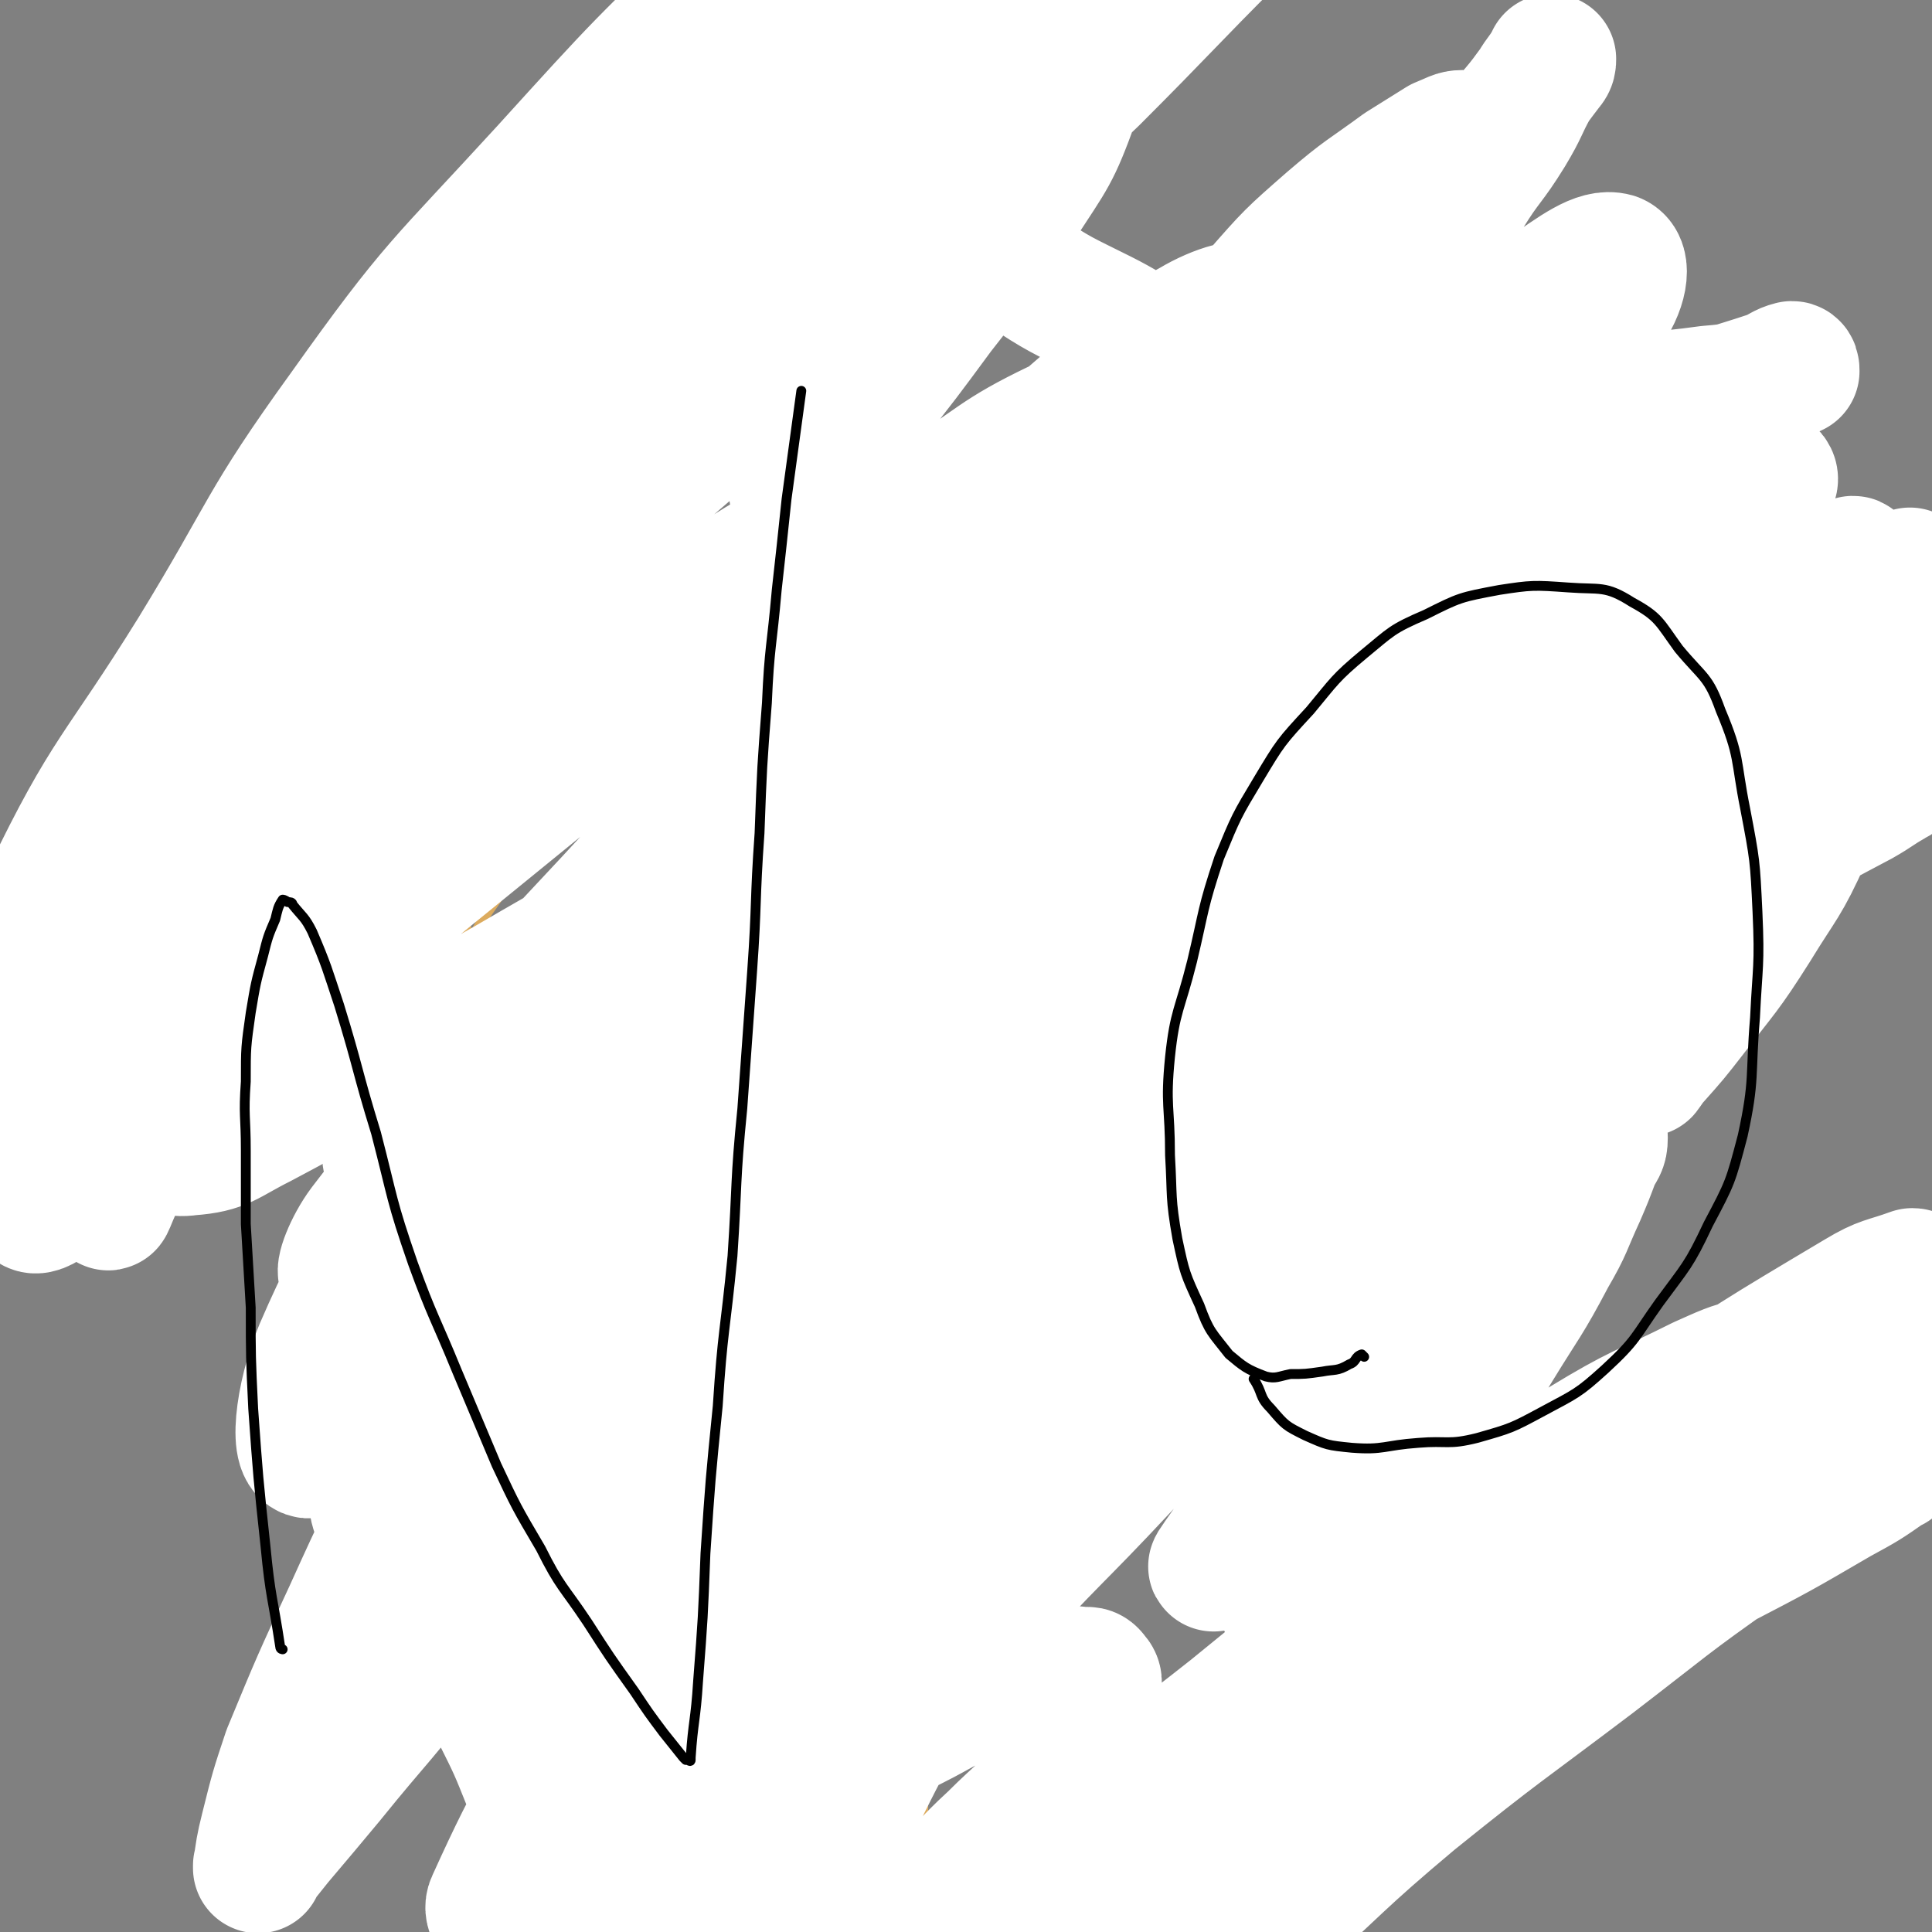
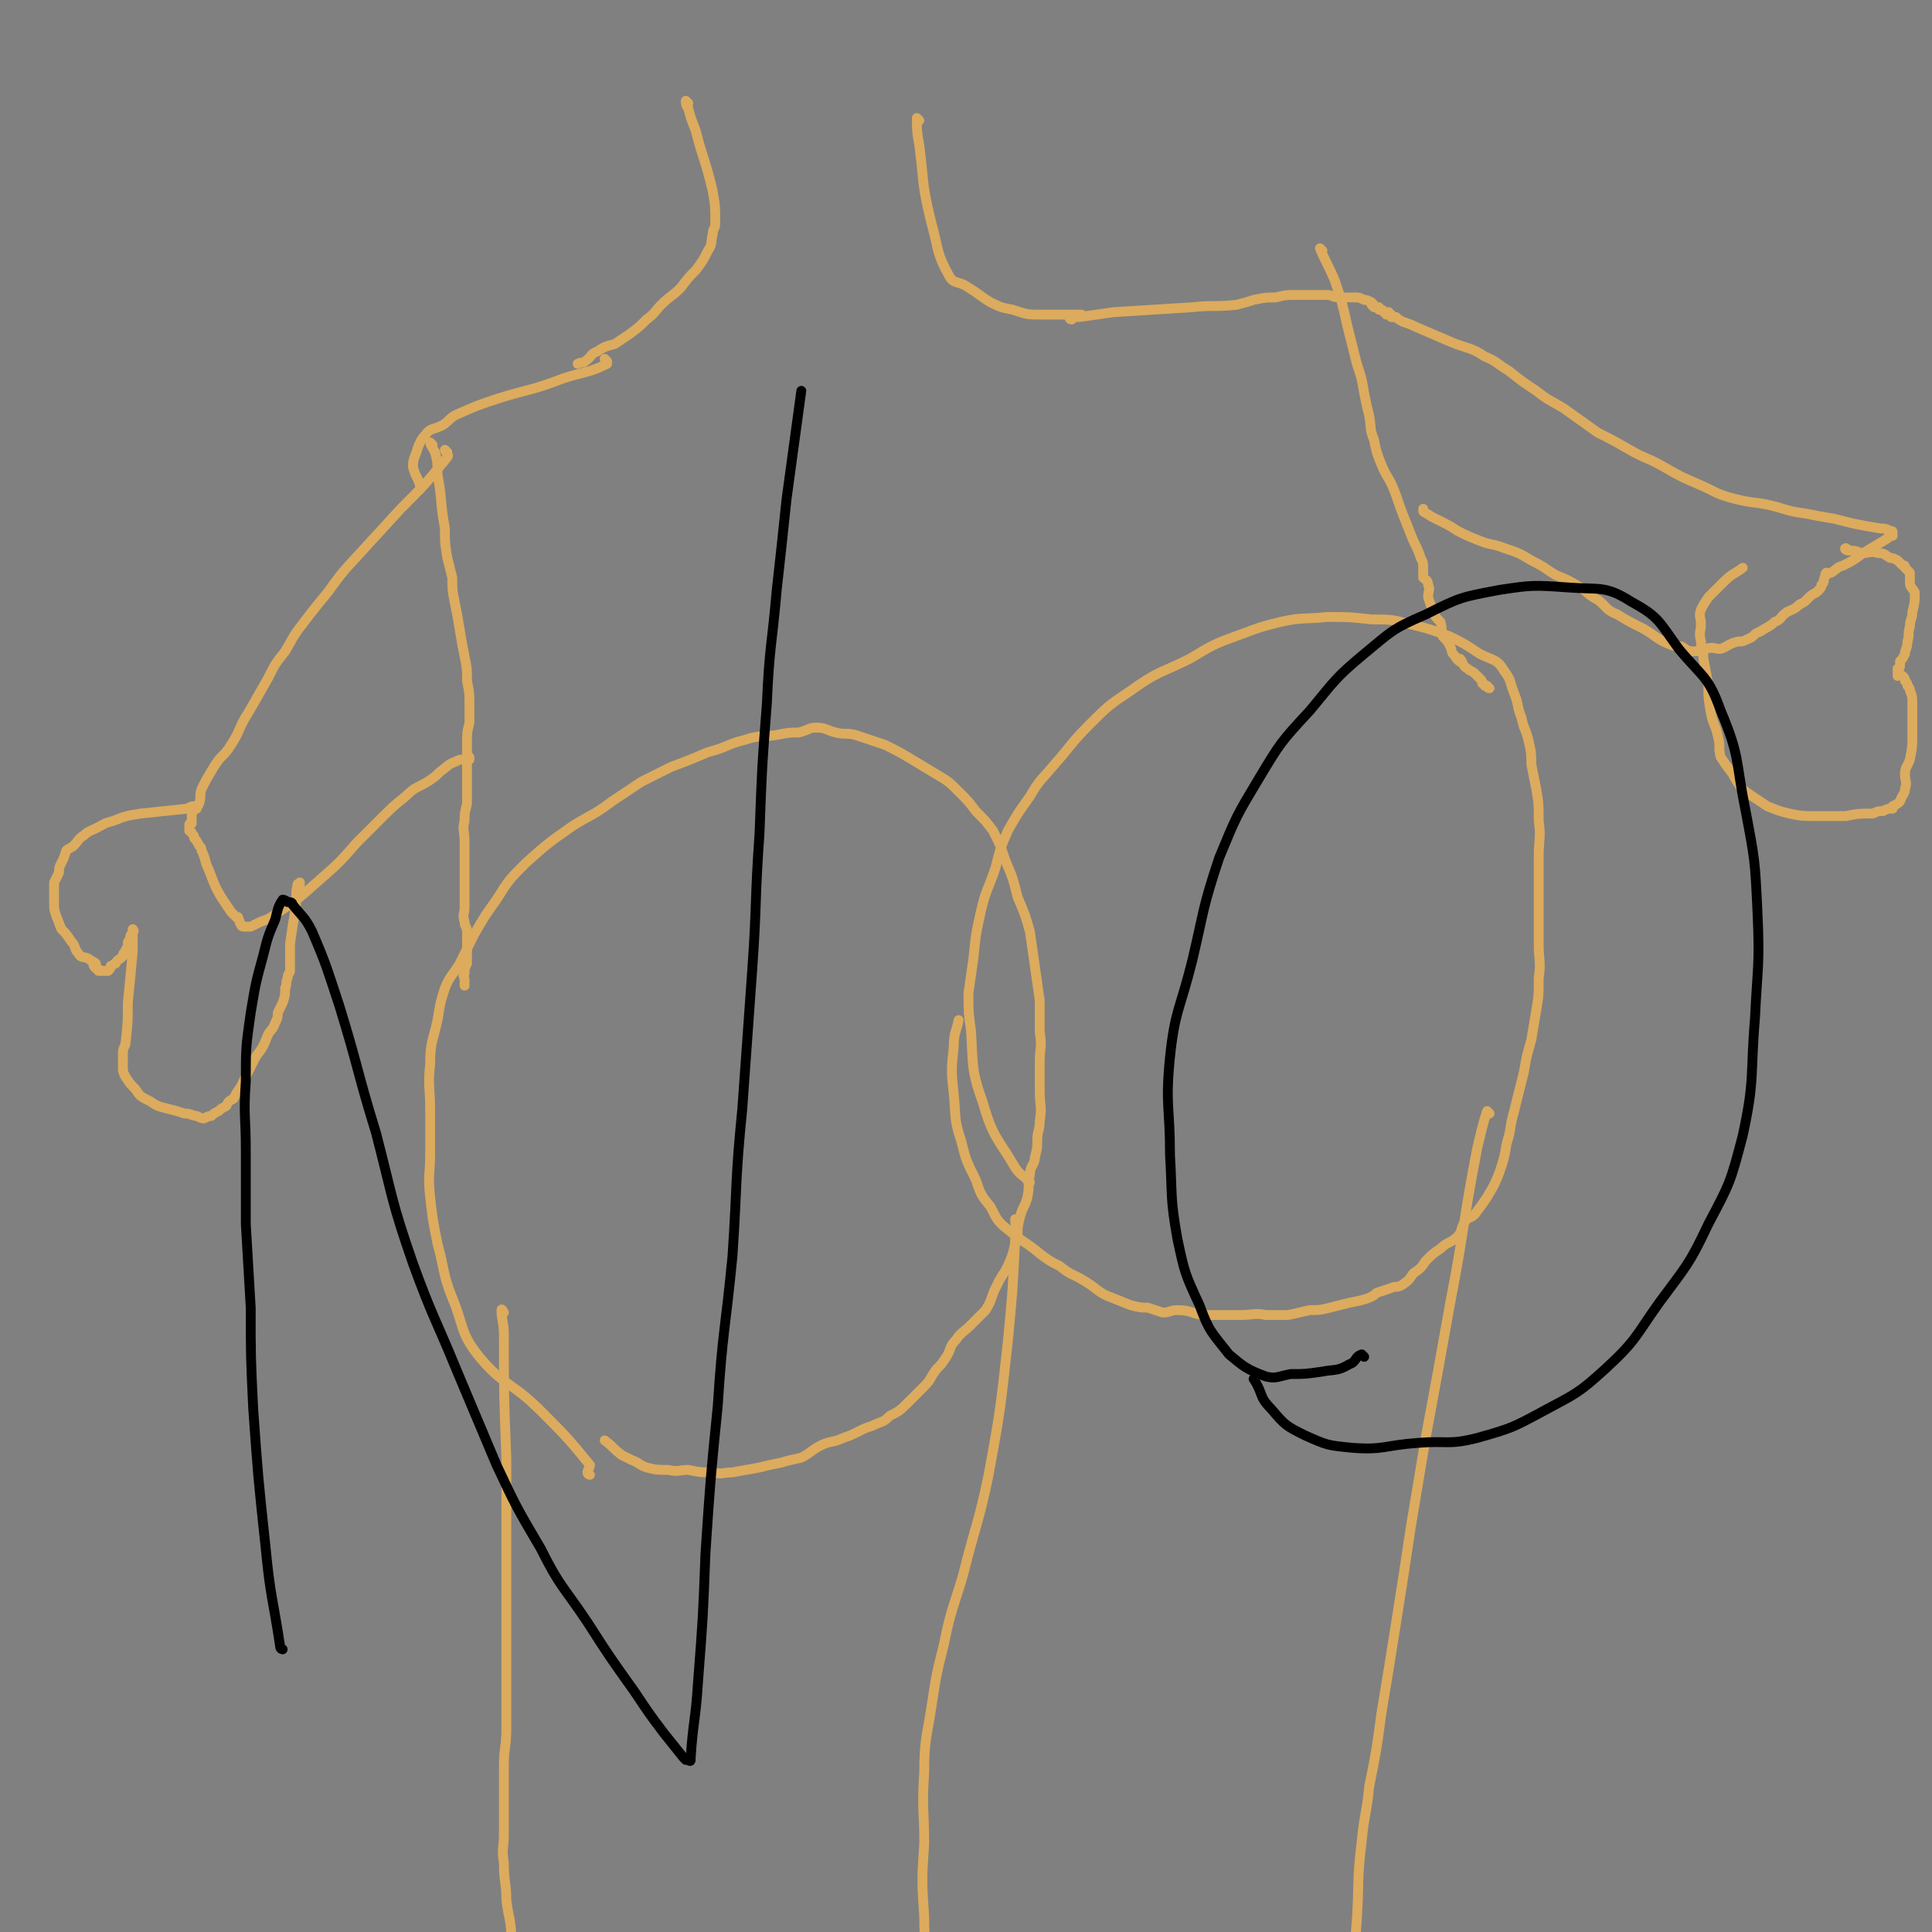
<svg xmlns="http://www.w3.org/2000/svg" viewBox="0 0 786 786" version="1.1">
  <rect x="0" y="0" width="786" height="786" fill="#808080" stroke="none" />
  <g fill="none" stroke="#DCAB5E" stroke-width="4" stroke-linecap="round" stroke-linejoin="round">
    <path d="M240,600c0,0 -1,0 -1,-1 0,-1 1,-2 1,-3 -9,-11 -10,-12 -20,-22 -12,-12 -15,-10 -25,-22 -8,-10 -6,-12 -11,-24 -4,-10 -3,-11 -6,-22 -2,-10 -2,-10 -3,-19 -1,-9 0,-9 0,-18 0,-9 0,-9 0,-17 0,-10 -1,-10 0,-19 0,-9 1,-9 3,-18 1,-6 1,-7 3,-13 2,-5 3,-5 6,-10 3,-6 3,-6 6,-12 4,-7 4,-7 9,-14 5,-8 5,-8 12,-15 9,-8 9,-8 19,-15 8,-5 8,-4 16,-10 6,-4 6,-4 12,-8 6,-3 6,-3 12,-6 8,-3 8,-3 15,-6 8,-2 7,-3 15,-5 6,-2 6,-1 13,-2 5,-1 5,-1 9,-1 4,-1 4,-2 7,-2 4,0 4,1 8,2 4,1 4,0 8,1 6,2 6,2 12,4 6,3 6,3 11,6 5,3 5,3 10,6 5,3 5,3 9,7 4,4 4,4 7,8 4,4 4,4 7,8 3,6 3,6 5,12 3,7 3,7 5,15 3,7 3,7 5,14 1,7 1,7 2,14 1,7 1,7 2,14 0,7 0,7 0,13 1,6 0,6 0,12 0,6 0,6 0,12 0,6 1,6 0,12 0,4 -1,4 -1,8 0,3 0,3 -1,7 0,3 -2,3 -2,7 -1,4 0,4 -1,9 -1,4 -2,4 -3,8 -1,4 -1,4 -1,8 -1,3 -1,3 -2,7 -1,3 -1,3 -3,7 -2,3 -2,3 -4,7 -2,4 -1,4 -4,9 -3,3 -3,3 -6,6 -3,3 -4,3 -6,6 -3,3 -2,4 -4,7 -2,3 -2,3 -4,5 -3,4 -2,4 -5,7 -3,3 -3,3 -6,6 -4,4 -4,4 -8,6 -3,3 -3,2 -7,4 -3,1 -3,1 -5,2 -4,2 -4,2 -7,3 -4,2 -5,1 -9,3 -4,2 -4,3 -8,5 -4,1 -5,1 -8,2 -5,1 -5,1 -9,2 -5,1 -6,1 -11,2 -4,0 -4,1 -8,0 -5,0 -5,0 -10,-1 -4,0 -4,1 -8,0 -5,0 -5,0 -9,-1 -3,-1 -3,-2 -6,-3 -2,-1 -2,-1 -4,-2 -4,-3 -3,-3 -7,-6 " />
    <path d="M419,481c0,0 -1,0 -1,-1 -2,-2 -3,-2 -5,-5 -7,-12 -9,-12 -13,-26 -5,-14 -4,-15 -5,-30 -1,-7 -1,-7 -1,-15 1,-7 1,-7 2,-14 1,-10 1,-10 3,-19 2,-9 3,-9 6,-18 2,-8 2,-8 5,-15 4,-7 4,-7 9,-14 4,-7 5,-7 10,-13 7,-8 7,-9 14,-16 8,-8 8,-8 17,-14 11,-8 12,-7 24,-13 10,-6 10,-6 21,-10 8,-3 8,-3 16,-5 9,-2 9,-1 19,-2 9,0 9,0 18,1 8,0 8,0 16,2 8,2 8,2 16,5 6,3 6,3 12,7 6,3 7,2 10,7 3,4 2,4 4,9 2,5 1,5 3,10 1,5 2,5 3,10 1,4 1,5 1,9 1,5 1,5 2,10 1,6 1,6 1,13 1,7 0,7 0,15 0,9 0,9 0,17 0,9 0,9 0,18 0,7 1,7 0,14 0,7 0,7 -1,13 -1,6 -1,6 -2,12 -2,7 -2,7 -3,13 -2,8 -2,8 -4,16 -2,7 -1,7 -3,13 -1,6 -1,6 -3,12 -2,5 -2,5 -5,10 -2,3 -2,3 -5,7 -2,2 -3,1 -4,3 -2,3 -1,4 -3,6 -3,3 -4,2 -7,5 -3,2 -3,2 -6,5 -2,3 -2,3 -5,5 -2,3 -2,3 -5,5 -2,1 -2,0 -4,1 -3,1 -3,1 -6,2 -1,1 -1,1 -3,2 -3,1 -3,1 -8,2 -4,1 -4,1 -8,2 -4,1 -4,1 -8,1 -5,1 -4,1 -9,2 -4,0 -4,0 -9,0 -5,-1 -5,0 -10,0 -4,0 -4,0 -9,0 -3,0 -3,0 -7,0 -5,-1 -5,-2 -10,-2 -3,0 -3,1 -6,1 -3,-1 -3,-1 -6,-2 -3,0 -3,0 -7,-1 -5,-2 -5,-2 -10,-4 -4,-2 -4,-3 -9,-6 -5,-3 -5,-2 -10,-6 -4,-2 -4,-2 -8,-5 -6,-5 -6,-4 -12,-9 -5,-4 -5,-4 -8,-10 -4,-5 -4,-5 -6,-11 -4,-8 -4,-8 -6,-16 -3,-9 -2,-9 -3,-19 -1,-9 -1,-10 0,-19 0,-6 1,-6 2,-11 " />
    <path d="M538,102c0,0 -1,-1 -1,-1 2,5 3,6 6,13 3,9 3,9 5,18 2,8 2,8 4,16 2,6 2,6 3,12 1,5 1,5 2,9 1,5 0,5 2,10 1,5 1,5 3,10 2,5 3,5 5,10 2,5 2,6 4,11 2,5 2,5 4,10 2,4 2,4 3,7 1,2 1,2 1,5 0,1 0,1 0,3 1,1 2,1 2,3 1,2 0,2 0,5 1,3 1,3 2,6 1,2 1,2 3,4 1,3 0,3 1,6 2,2 2,2 3,4 1,2 0,2 2,4 1,2 2,2 3,3 0,0 -1,-2 -1,-2 1,1 1,3 3,4 1,1 2,1 3,2 1,1 1,1 2,2 1,1 1,1 1,2 1,0 1,1 2,1 0,0 -1,0 -1,0 1,0 1,1 2,1 0,0 0,0 0,0 " />
    <path d="M176,181c0,0 -1,-1 -1,-1 0,1 1,2 2,4 1,4 1,4 1,9 2,11 1,11 3,22 0,6 0,6 1,12 1,4 1,4 2,8 0,5 0,5 1,10 1,5 1,5 2,11 1,6 1,6 2,11 1,5 1,5 1,10 1,5 1,5 1,10 0,4 0,4 0,7 -1,4 -1,4 -1,9 0,2 0,2 0,5 0,3 0,3 0,6 0,4 0,4 0,7 0,3 0,3 0,6 -1,4 -1,4 -1,7 -1,4 0,4 0,8 0,4 0,4 0,8 0,3 0,3 0,7 0,3 0,3 0,6 0,3 0,3 0,6 0,3 -1,3 0,6 0,2 1,2 1,4 0,3 0,3 0,6 0,2 0,2 0,4 0,2 0,2 0,3 -1,2 -1,2 -1,4 -1,1 0,1 0,3 0,1 0,1 0,2 0,0 0,-2 0,-2 0,0 0,1 0,2 " />
    <path d="M205,534c0,0 -1,-2 -1,-1 0,4 1,5 1,10 0,25 0,25 1,50 0,20 0,20 0,40 0,15 0,15 0,29 0,11 0,11 0,23 0,9 0,9 0,18 0,8 -1,8 -1,15 0,8 0,8 0,16 0,6 0,6 0,12 0,6 -1,6 0,12 0,8 1,8 1,15 1,8 2,8 2,16 0,7 0,7 0,15 0,8 0,8 0,15 0,5 0,5 0,9 0,1 -1,1 -2,2 " />
    <path d="M414,497c0,0 -1,-1 -1,-1 0,3 1,4 0,8 -1,21 -1,21 -3,42 -3,27 -3,28 -8,55 -4,19 -5,19 -10,39 -4,14 -5,14 -8,29 -3,12 -3,12 -5,25 -2,13 -3,14 -3,27 -1,15 0,15 0,29 -1,15 -1,15 0,30 0,12 1,12 2,25 1,10 1,10 2,20 0,6 0,6 1,12 0,6 0,6 1,12 0,3 0,3 1,6 " />
    <path d="M606,453c0,0 -1,-1 -1,-1 -2,6 -2,7 -4,15 -6,31 -5,32 -11,63 -5,28 -5,28 -10,55 -3,18 -3,18 -6,36 -3,20 -3,20 -6,39 -3,19 -3,19 -6,37 -2,15 -2,15 -5,30 -1,11 -2,11 -3,22 -2,16 -1,16 -2,32 -1,14 -2,14 -2,28 0,14 0,14 1,27 1,13 1,13 1,25 1,9 1,9 2,18 1,7 1,7 1,15 " />
    <path d="M374,49c0,0 -1,-1 -1,-1 0,4 0,6 1,11 2,16 1,16 5,32 3,11 2,12 7,21 2,4 4,2 8,5 5,3 4,3 9,6 4,2 4,2 9,3 6,2 6,2 12,2 7,0 7,0 13,0 2,0 2,0 3,0 " />
    <path d="M280,42c0,0 -1,-1 -1,-1 0,1 0,2 1,3 1,4 1,4 3,9 3,12 4,12 7,25 1,6 1,6 1,13 0,2 -1,2 -1,4 -1,4 0,4 -2,7 -2,4 -2,4 -5,8 -3,3 -3,3 -6,7 -4,4 -4,3 -8,7 -3,3 -2,3 -6,6 -3,3 -3,3 -7,6 -3,2 -3,2 -6,4 -4,1 -4,1 -7,3 -3,1 -2,2 -5,4 -1,1 -1,0 -3,1 " />
    <path d="M247,147c0,0 -1,-1 -1,-1 0,0 1,2 1,2 -8,4 -9,3 -18,6 -13,5 -13,4 -26,8 -9,3 -9,3 -18,7 -3,2 -2,2 -5,4 -4,2 -5,1 -7,4 -2,2 -2,3 -3,5 -1,4 -2,4 -2,8 1,4 2,4 3,8 0,0 0,0 0,1 " />
    <path d="M436,130c0,0 -1,0 -1,-1 1,0 2,0 4,0 7,-1 7,-1 14,-2 16,-1 16,-1 32,-2 9,-1 9,0 18,-1 4,-1 4,-1 7,-2 5,-1 5,-1 9,-1 4,-1 4,-1 8,-1 3,0 3,0 6,0 3,0 3,0 7,0 2,0 2,1 5,1 3,0 3,0 6,0 2,0 2,0 4,1 1,0 1,0 3,1 1,1 1,1 1,2 0,0 -1,-1 -1,-1 0,0 1,1 2,1 1,0 1,0 1,0 0,0 -1,0 -1,0 0,0 1,0 1,1 1,0 0,0 0,0 1,0 1,0 1,0 1,0 1,1 1,1 0,0 0,0 1,0 0,0 0,0 1,0 0,0 -1,1 -1,1 1,0 1,0 2,0 0,0 0,1 0,1 1,0 1,0 2,0 1,1 1,1 3,2 3,1 3,1 5,2 7,3 7,3 14,6 7,3 8,2 14,6 5,2 5,3 10,6 5,4 5,4 11,8 5,4 6,4 11,7 7,5 7,5 14,10 6,3 6,3 13,7 7,4 7,3 14,7 7,4 7,4 14,7 7,3 7,4 15,6 8,2 8,1 16,3 7,2 6,2 13,3 5,1 5,1 11,2 4,1 4,1 8,2 5,1 5,1 11,2 2,0 2,0 4,1 1,0 1,0 1,1 0,0 0,1 0,1 0,0 0,-1 0,-1 0,1 0,1 0,1 0,0 -1,0 -1,0 -1,0 -1,1 -1,1 -5,3 -5,3 -10,6 -4,3 -4,3 -8,5 -3,1 -2,1 -5,3 -1,0 -2,1 -2,1 -1,0 0,-1 0,-1 0,1 -1,2 -1,3 0,1 0,1 -1,2 0,1 0,1 -1,2 -1,1 -1,1 -1,1 -2,1 -2,1 -4,3 -1,1 -1,1 -3,2 -2,2 -3,2 -5,3 -3,2 -2,3 -5,4 -2,2 -3,2 -6,4 -3,1 -2,2 -5,3 -2,1 -2,1 -4,1 -4,1 -4,2 -7,3 -3,0 -3,-1 -6,0 -2,0 -2,1 -5,1 -3,0 -3,-1 -5,-2 -2,0 -3,0 -5,-1 -5,-2 -5,-3 -10,-6 -6,-3 -6,-3 -11,-6 -5,-2 -4,-3 -8,-6 -4,-2 -4,-3 -7,-5 -5,-3 -5,-3 -10,-5 -5,-3 -4,-3 -10,-6 -5,-3 -5,-3 -11,-5 -5,-2 -5,-1 -10,-3 -5,-2 -5,-2 -9,-4 -3,-2 -3,-2 -7,-4 -2,-1 -2,-1 -4,-2 -1,-1 -2,-1 -3,-2 0,-1 0,-1 0,-1 " />
    <path d="M182,184c0,0 -1,-1 -1,-1 0,1 2,2 1,3 -9,11 -9,11 -19,21 -11,12 -11,12 -22,24 -6,7 -5,7 -11,14 -4,5 -4,5 -7,9 -4,5 -4,6 -7,11 -4,5 -4,5 -7,11 -4,7 -4,7 -8,14 -4,6 -3,7 -7,13 -3,5 -4,4 -7,9 -3,5 -3,5 -5,9 -1,3 0,3 -1,6 -1,2 -2,2 -3,4 0,2 0,2 0,3 0,1 0,1 0,1 -1,0 -1,0 -1,1 0,0 0,0 0,1 0,0 0,1 0,1 0,0 1,0 1,1 1,1 1,1 1,2 1,1 1,1 2,3 1,1 1,1 1,2 2,4 1,4 3,8 2,5 2,6 5,11 2,3 2,3 4,6 1,1 1,1 2,2 1,0 1,0 1,1 1,1 0,1 1,2 0,1 1,1 1,1 1,0 1,0 2,0 0,0 1,0 1,0 2,-1 2,-1 4,-2 3,-1 3,-1 6,-3 9,-6 9,-6 18,-14 8,-7 8,-7 15,-15 5,-5 5,-5 10,-10 5,-5 5,-5 10,-9 4,-4 4,-3 9,-6 3,-2 3,-2 5,-4 3,-2 3,-3 6,-4 2,-1 2,-1 4,-1 1,0 1,0 2,0 0,0 0,0 0,-1 0,0 0,0 0,0 0,0 0,0 0,0 " />
    <path d="M80,329c0,0 0,-1 -1,-1 -1,0 -1,0 -3,1 -9,1 -10,1 -19,2 -6,1 -6,1 -11,3 -4,1 -3,1 -7,3 -2,1 -3,1 -5,3 -2,1 -2,2 -4,4 -1,1 -2,1 -3,2 -1,3 -1,3 -2,5 -1,2 -1,2 -1,4 -1,2 -1,2 -2,4 0,2 0,2 0,4 0,2 0,2 0,5 0,2 0,2 1,5 1,2 1,3 2,5 2,2 2,2 4,5 2,2 1,3 3,5 1,2 2,1 4,2 1,1 2,1 3,2 0,0 -1,0 -1,0 0,1 0,1 1,2 1,0 1,0 2,1 0,0 -1,0 -1,0 0,0 1,0 1,0 2,0 2,0 3,0 1,-1 1,-1 1,-2 1,0 1,-1 2,-1 1,-2 1,-1 3,-3 0,-1 0,-1 1,-2 0,-1 1,-1 1,-3 0,-1 0,-1 1,-2 0,-1 0,-1 0,-1 0,-1 1,-1 1,-2 1,0 0,-1 0,-1 0,4 0,5 0,9 -1,11 -1,11 -2,21 0,8 0,8 -1,17 -1,2 -1,2 -1,4 0,3 0,3 0,5 0,2 0,2 1,4 2,3 2,3 4,5 2,3 2,3 6,5 3,2 3,2 7,3 4,1 4,1 7,2 3,0 3,1 5,1 2,1 2,1 3,1 2,-1 2,-1 3,-1 0,0 0,0 0,0 1,-1 1,-1 3,-2 1,-1 1,-1 3,-2 1,-2 1,-2 3,-3 1,-2 1,-2 3,-5 3,-6 3,-6 6,-12 3,-4 3,-4 5,-9 1,-2 2,-2 3,-5 1,-2 1,-2 1,-4 1,-2 1,-2 2,-4 1,-3 1,-3 1,-6 1,-2 0,-2 1,-4 0,-2 1,-2 1,-3 0,0 0,0 0,-1 0,-1 0,-1 0,-2 0,-4 0,-4 0,-8 1,-7 1,-7 2,-13 1,-6 0,-6 1,-11 0,-1 1,0 1,0 0,0 0,-1 0,-1 0,0 0,0 0,0 " />
    <path d="M752,224c-1,0 -2,-1 -1,-1 0,0 1,1 2,1 3,0 3,1 5,1 3,0 3,-1 6,0 3,0 3,1 5,2 1,0 1,0 3,1 1,1 1,1 2,2 1,0 1,0 1,1 1,1 1,1 2,2 0,2 0,2 0,4 0,2 1,2 2,4 0,4 0,4 -1,8 0,3 -1,3 -1,6 -1,3 0,3 -1,6 0,3 -1,3 -1,5 -1,2 -1,2 -2,3 0,1 0,1 0,2 0,1 -1,1 -1,1 0,1 0,1 0,2 0,0 0,1 0,1 0,0 1,-1 2,0 1,1 1,1 1,2 1,1 1,1 1,2 1,1 1,1 1,2 1,2 1,3 1,5 0,6 0,6 0,13 0,5 0,5 -1,10 -1,3 -2,3 -2,6 0,3 1,3 0,6 0,2 -1,2 -2,5 -1,1 -1,1 -3,2 0,1 0,1 0,1 -2,0 -2,0 -4,1 -2,0 -2,0 -4,1 -6,0 -6,0 -11,1 -7,0 -7,0 -13,0 -5,0 -5,0 -10,-1 -4,-1 -4,-1 -9,-3 -3,-2 -3,-2 -6,-4 -3,-2 -3,-2 -5,-4 -2,-3 -2,-3 -3,-5 -3,-4 -3,-4 -5,-7 -1,-4 0,-4 -1,-8 -1,-5 -2,-5 -3,-10 -1,-6 -1,-6 -1,-11 -1,-6 -1,-6 -2,-11 0,-4 -1,-4 -1,-7 -1,-4 0,-4 0,-7 0,-3 -1,-3 0,-6 1,-2 1,-2 3,-5 3,-3 3,-3 6,-6 4,-4 4,-3 8,-6 " />
  </g>
  <g fill="none" stroke="#FFFFFF" stroke-width="53" stroke-linecap="round" stroke-linejoin="round">
-     <path d="M638,657c0,0 -1,-1 -1,-1 -29,5 -31,2 -59,11 -30,11 -30,13 -58,30 -30,18 -29,20 -57,40 -28,21 -28,21 -55,42 -6,4 -6,5 -11,9 0,0 0,-1 0,-2 10,-10 10,-10 20,-19 18,-17 18,-17 37,-33 23,-20 23,-19 47,-38 42,-34 41,-35 84,-67 29,-22 28,-23 59,-42 23,-14 24,-13 48,-25 9,-4 13,-6 19,-7 1,-1 -2,3 -4,5 -10,8 -11,8 -20,16 -25,22 -25,22 -49,44 -16,13 -17,12 -32,26 -39,41 -38,42 -76,85 -15,18 -15,18 -30,36 -12,15 -17,19 -24,31 -1,3 4,-1 7,-3 19,-15 19,-15 37,-31 29,-25 29,-25 58,-49 53,-44 54,-44 107,-87 30,-24 30,-25 60,-48 15,-12 15,-12 30,-23 3,-2 6,-4 6,-3 -3,4 -6,7 -13,12 -16,14 -17,13 -34,26 -35,26 -36,24 -70,51 -34,27 -34,27 -66,56 -30,26 -29,27 -57,55 -24,22 -24,22 -47,45 -10,11 -10,11 -20,23 -4,5 -7,9 -7,10 0,0 3,-4 6,-7 21,-20 21,-20 42,-39 30,-27 29,-28 60,-54 36,-29 36,-28 73,-56 30,-23 30,-24 60,-45 19,-13 19,-13 39,-24 11,-6 13,-6 23,-11 1,0 0,1 -1,1 -10,7 -10,7 -21,13 -24,14 -24,14 -49,27 -46,25 -46,24 -92,50 -45,26 -45,26 -88,55 -35,22 -34,24 -69,47 -26,18 -26,19 -53,35 -6,4 -9,6 -13,5 -2,-1 -2,-5 1,-8 15,-20 17,-20 35,-37 33,-31 33,-31 67,-60 43,-37 42,-38 87,-73 49,-37 49,-37 100,-72 40,-27 40,-27 82,-52 10,-6 11,-5 22,-9 0,0 2,0 1,1 -18,12 -19,12 -39,24 -40,25 -41,23 -80,49 -54,35 -54,35 -106,72 -50,36 -49,38 -99,74 -41,30 -40,31 -82,59 -22,14 -22,15 -46,24 -9,4 -20,9 -19,2 3,-24 11,-33 27,-63 25,-48 23,-50 53,-94 41,-60 43,-59 89,-115 41,-50 41,-50 86,-98 32,-33 34,-32 67,-64 17,-16 16,-17 34,-31 4,-3 14,-6 11,-3 -19,25 -28,30 -56,59 -45,45 -46,44 -91,89 -67,68 -66,69 -132,138 -47,48 -49,47 -93,98 -38,43 -37,44 -72,89 -12,15 -21,32 -23,30 -2,-3 5,-21 14,-40 24,-49 24,-49 53,-95 44,-69 42,-71 93,-136 54,-69 57,-67 117,-131 48,-52 48,-52 99,-101 25,-24 26,-23 53,-45 11,-8 24,-18 23,-14 -2,7 -13,20 -29,37 -40,43 -41,42 -82,84 -58,59 -60,58 -118,118 -58,59 -57,60 -114,120 -42,46 -42,46 -83,92 -15,16 -14,23 -28,34 -3,2 -8,-3 -6,-7 19,-42 22,-43 47,-85 36,-61 34,-62 74,-120 41,-61 42,-61 88,-119 39,-49 38,-50 80,-96 26,-29 28,-28 57,-53 14,-12 25,-22 30,-21 3,1 -4,14 -13,25 -25,31 -27,30 -54,59 -48,50 -48,50 -96,99 -47,49 -48,48 -95,96 -37,39 -35,40 -73,78 -10,10 -14,17 -21,18 -4,0 -4,-9 -1,-16 18,-44 20,-44 43,-86 33,-60 31,-61 68,-118 42,-66 41,-68 91,-127 51,-59 54,-58 111,-111 44,-41 45,-42 92,-78 13,-9 22,-16 29,-14 5,2 3,13 -4,22 -35,48 -38,47 -80,92 -67,71 -70,68 -137,139 -62,65 -62,66 -122,132 -44,49 -43,51 -88,99 -13,15 -19,26 -29,29 -4,1 -3,-11 1,-21 14,-38 14,-40 36,-75 38,-63 40,-63 83,-123 45,-62 44,-63 92,-123 38,-47 40,-46 81,-90 19,-21 18,-21 39,-40 11,-9 25,-19 24,-15 -3,5 -16,15 -32,32 -37,41 -36,42 -74,82 -72,77 -73,75 -146,151 -62,66 -63,65 -123,133 -27,30 -35,55 -51,62 -8,3 -5,-23 3,-42 19,-44 24,-43 52,-85 40,-59 40,-59 84,-115 41,-52 41,-52 87,-101 42,-45 43,-44 90,-85 20,-18 20,-19 42,-31 10,-6 23,-10 23,-5 -2,11 -12,20 -27,38 -29,35 -29,35 -61,68 -54,57 -55,56 -110,111 -51,52 -51,52 -102,105 -26,26 -25,27 -51,53 -8,9 -15,17 -17,16 -2,0 2,-11 8,-19 26,-34 27,-34 57,-65 34,-36 34,-36 72,-70 46,-41 46,-42 95,-81 45,-35 45,-36 92,-67 18,-12 20,-11 40,-20 6,-2 15,-5 13,-2 -3,6 -11,10 -22,18 -32,25 -32,25 -65,48 -46,33 -45,34 -93,64 -64,40 -66,38 -131,76 -50,28 -49,30 -100,57 -14,7 -15,10 -29,11 -6,1 -12,-1 -11,-6 5,-17 11,-20 24,-37 22,-28 21,-29 45,-55 32,-33 32,-34 67,-63 37,-31 37,-31 76,-57 30,-21 31,-22 63,-38 13,-6 14,-6 28,-8 6,0 12,0 11,4 -2,11 -7,13 -16,26 -17,23 -16,23 -35,45 -30,35 -31,34 -63,68 -30,33 -31,33 -61,66 -19,20 -18,21 -36,42 -6,7 -7,11 -11,16 -1,1 0,-3 1,-5 16,-17 17,-16 33,-32 24,-25 23,-26 47,-51 31,-31 30,-32 62,-63 35,-34 37,-32 71,-67 24,-24 24,-24 46,-50 10,-12 15,-14 20,-26 1,-3 -4,-6 -8,-4 -25,12 -25,15 -50,31 -40,27 -41,26 -80,54 -56,41 -56,42 -109,85 -52,42 -51,43 -102,86 -27,24 -26,25 -54,48 -10,8 -19,17 -22,14 -4,-3 2,-14 7,-27 11,-26 10,-27 24,-51 21,-38 21,-38 45,-73 31,-44 32,-44 65,-86 30,-38 29,-38 61,-74 17,-19 18,-18 38,-36 10,-9 18,-18 21,-17 3,1 -3,12 -9,22 -15,27 -16,26 -33,53 -32,49 -32,49 -64,98 -34,52 -35,52 -69,104 -25,38 -25,38 -50,76 -3,5 -5,12 -5,10 1,-3 4,-10 8,-20 17,-35 16,-35 34,-69 28,-51 28,-51 59,-100 34,-55 36,-54 72,-108 32,-48 33,-48 65,-96 21,-32 19,-34 40,-65 4,-5 10,-9 10,-7 -2,4 -7,10 -15,19 -33,36 -34,35 -68,71 -46,51 -48,50 -92,102 -48,55 -48,55 -91,114 -30,40 -28,41 -54,83 -5,8 -7,17 -9,18 -1,0 1,-9 3,-17 6,-25 2,-27 13,-50 25,-52 29,-50 60,-100 30,-49 27,-51 61,-98 37,-52 39,-51 82,-98 39,-43 39,-43 81,-83 16,-15 16,-15 34,-27 4,-3 12,-5 11,-2 -3,12 -9,17 -19,34 -21,33 -20,33 -43,65 -37,51 -39,50 -78,100 -43,55 -43,55 -85,111 -27,36 -25,37 -51,73 -2,3 -5,7 -5,5 0,-5 0,-11 5,-20 22,-38 24,-37 49,-73 29,-44 27,-45 59,-87 38,-50 37,-51 80,-97 43,-47 44,-47 92,-88 31,-26 33,-26 67,-45 5,-3 10,-2 11,1 1,3 -3,6 -6,11 -21,28 -21,28 -42,55 -36,45 -36,45 -73,89 -47,55 -48,54 -95,109 -35,41 -34,42 -68,84 -11,14 -25,31 -22,28 4,-4 18,-21 36,-43 31,-37 31,-38 62,-75 35,-42 32,-46 71,-83 52,-50 55,-48 112,-92 40,-31 40,-31 82,-59 19,-12 20,-12 41,-20 2,-1 7,0 5,3 -10,14 -15,15 -30,30 -29,29 -29,30 -58,59 -44,42 -43,42 -88,83 -43,39 -43,39 -87,77 -23,20 -23,21 -48,41 -6,5 -13,11 -14,8 -2,-3 3,-11 9,-20 16,-27 17,-27 35,-53 23,-33 21,-34 47,-64 30,-35 31,-34 64,-66 30,-28 30,-28 61,-54 21,-17 22,-17 45,-31 3,-2 6,-1 7,1 2,4 1,6 -1,12 -8,21 -9,21 -21,42 -15,27 -15,28 -33,54 -22,32 -23,32 -47,63 -18,25 -19,24 -36,49 -9,13 -9,14 -15,26 0,1 1,1 2,1 3,-3 2,-4 5,-7 12,-15 12,-14 23,-29 15,-19 15,-19 29,-38 17,-22 18,-21 33,-44 13,-20 14,-20 22,-42 5,-13 5,-14 4,-27 0,-6 -1,-8 -6,-11 -3,-3 -5,-3 -10,-1 -6,2 -6,3 -12,7 -7,7 -8,7 -13,14 -5,9 -5,10 -8,20 -2,7 -3,8 -3,16 0,8 -1,9 2,17 2,9 3,10 8,17 8,10 8,10 17,17 15,10 16,10 32,18 18,9 17,12 36,18 27,8 28,6 55,10 28,4 28,5 56,6 27,2 27,1 55,0 23,-1 23,0 45,-3 13,-1 13,-2 26,-5 4,-1 5,-1 9,-3 0,-1 0,-2 -1,-2 -4,1 -4,2 -9,4 -18,6 -18,5 -36,13 -36,15 -37,14 -71,33 -32,17 -31,18 -61,38 -25,17 -25,17 -49,36 -17,14 -17,14 -34,28 -5,5 -6,6 -10,10 0,1 0,0 1,0 11,-8 10,-9 22,-15 35,-20 35,-21 72,-38 38,-19 38,-19 78,-36 27,-11 27,-11 55,-21 15,-5 16,-7 31,-9 2,0 4,2 3,4 -1,5 -3,6 -7,11 -13,16 -13,16 -27,31 -21,20 -22,18 -43,38 -20,18 -20,17 -39,36 -12,12 -12,13 -23,26 -4,4 -8,8 -8,9 1,1 6,-3 11,-6 13,-9 12,-10 25,-18 26,-16 27,-15 53,-31 26,-16 26,-16 51,-33 15,-10 14,-11 29,-22 5,-4 7,-5 11,-8 1,-1 -1,-1 -1,0 -9,6 -9,7 -18,14 -14,12 -14,13 -28,25 -17,15 -17,15 -34,31 -13,11 -13,11 -26,22 -3,3 -4,4 -6,7 0,0 1,0 1,0 3,-2 3,-3 6,-5 16,-10 16,-10 32,-19 18,-11 18,-10 37,-20 11,-6 11,-6 22,-12 5,-2 8,-4 10,-3 1,1 -3,3 -5,6 -6,9 -5,9 -12,17 -12,16 -12,16 -24,32 -11,14 -11,14 -21,28 -7,8 -10,10 -13,16 -1,1 2,-1 4,-2 6,-3 6,-3 13,-6 16,-8 16,-8 33,-16 16,-9 16,-9 33,-18 7,-4 6,-4 13,-8 2,-1 3,-2 3,-2 0,-1 -2,1 -4,2 -6,2 -6,3 -12,5 -11,3 -11,4 -22,6 -6,1 -7,1 -12,0 -2,-1 -3,-2 -2,-3 0,-3 1,-3 3,-6 4,-4 4,-4 7,-8 4,-3 4,-3 9,-5 1,-1 3,-3 3,-1 1,4 0,6 -2,13 -2,11 -1,11 -6,21 -9,20 -10,19 -21,37 -12,19 -13,19 -26,36 -7,9 -7,9 -15,18 -2,2 -4,6 -4,5 0,-1 2,-5 5,-9 7,-14 6,-14 15,-27 13,-20 12,-21 27,-40 17,-24 19,-23 37,-46 15,-18 17,-17 29,-36 7,-12 6,-13 9,-26 1,-7 0,-7 0,-14 0,0 0,0 0,0 0,1 1,1 0,2 -3,5 -3,5 -7,9 -4,5 -5,5 -9,10 -2,2 -2,2 -3,5 -1,1 -1,2 -1,2 0,-1 1,-3 1,-5 2,-8 1,-8 3,-16 1,-6 1,-6 2,-11 1,0 0,-1 0,-1 0,0 0,1 0,2 -1,2 0,2 -1,4 -5,8 -5,9 -11,16 -10,11 -10,10 -21,21 -16,15 -16,16 -34,31 -17,15 -17,15 -36,28 -19,14 -19,15 -39,27 -14,8 -14,8 -28,14 -8,3 -8,3 -16,3 -4,0 -5,-1 -7,-4 -3,-4 -4,-4 -4,-10 -2,-12 -2,-12 0,-25 3,-16 2,-16 9,-31 8,-20 10,-20 22,-38 12,-20 13,-20 26,-39 7,-11 8,-11 15,-22 3,-5 3,-7 6,-10 0,-1 0,1 -1,2 -2,6 -2,6 -5,11 -8,13 -7,13 -16,25 -16,21 -16,21 -33,41 -19,24 -20,23 -40,46 -13,17 -13,17 -26,34 -7,10 -7,10 -15,21 -2,3 -4,6 -4,6 1,-1 3,-4 7,-8 8,-8 8,-9 17,-16 25,-17 25,-17 51,-32 25,-14 25,-16 52,-26 19,-6 20,-6 40,-7 12,-1 18,-4 24,4 8,8 5,14 4,28 -2,21 -1,23 -11,43 -17,35 -19,34 -42,67 -25,37 -25,36 -53,71 -25,31 -26,30 -53,60 -20,23 -20,22 -40,44 -11,11 -17,20 -20,23 -2,2 4,-6 8,-12 13,-17 13,-17 26,-33 21,-25 22,-25 43,-49 19,-21 19,-21 38,-42 6,-7 6,-6 13,-13 2,-2 3,-4 3,-3 1,0 0,2 -1,4 -5,7 -5,8 -10,15 -10,12 -9,12 -20,24 -14,14 -14,13 -29,27 -9,9 -9,9 -19,17 -1,1 -1,3 -2,2 0,0 1,-2 1,-4 3,-5 2,-5 5,-9 4,-5 4,-5 8,-9 5,-5 5,-5 11,-8 1,-1 2,-1 3,0 1,0 1,1 2,2 0,5 0,5 0,9 0,6 0,6 -1,12 -2,11 -1,11 -5,21 -5,12 -6,12 -13,24 -7,11 -8,11 -15,21 -6,8 -5,8 -11,15 -2,2 -4,3 -6,3 -2,1 -1,-1 -2,-3 0,-6 -1,-6 0,-11 3,-14 3,-14 7,-28 6,-16 6,-16 13,-31 7,-14 8,-13 16,-26 7,-12 6,-12 14,-23 7,-9 7,-9 14,-16 9,-9 10,-9 19,-17 9,-9 9,-9 19,-17 7,-7 8,-6 16,-12 5,-3 5,-3 10,-6 1,0 1,0 2,1 1,0 1,0 1,1 0,4 -1,4 -3,8 -3,8 -3,8 -6,15 -6,13 -5,13 -12,25 -10,19 -11,19 -22,37 -11,18 -11,18 -23,36 -10,15 -10,16 -20,31 -9,13 -9,13 -19,25 -5,6 -5,7 -12,12 -3,3 -5,4 -8,4 -4,-1 -5,-3 -6,-7 -3,-8 -3,-9 -4,-17 -1,-12 -2,-13 -1,-25 2,-18 3,-18 8,-36 4,-16 5,-16 10,-32 5,-16 4,-16 10,-30 5,-14 6,-14 13,-27 4,-9 5,-9 9,-17 3,-5 3,-6 6,-10 0,-1 1,-1 2,-1 1,0 1,1 1,1 1,-1 0,-2 0,-2 1,1 1,2 1,4 0,2 0,2 0,5 0,3 1,3 0,6 -5,8 -5,8 -10,15 -12,14 -12,14 -25,27 -18,19 -19,18 -37,37 -24,25 -24,25 -47,50 -28,30 -29,29 -56,59 -24,27 -23,27 -47,54 -15,18 -14,18 -30,35 -8,8 -8,9 -17,16 -2,1 -2,0 -4,-1 -1,0 -1,0 -2,-1 0,-2 1,-3 1,-5 1,-4 1,-4 3,-7 4,-6 3,-7 9,-12 12,-10 13,-9 26,-17 15,-8 15,-8 31,-16 14,-7 13,-8 28,-13 12,-5 12,-5 24,-8 8,-1 8,-1 15,-1 4,1 5,-1 7,2 2,2 1,3 0,7 -1,7 -2,7 -5,13 -6,11 -5,12 -13,22 -10,13 -11,12 -23,24 -12,11 -11,12 -23,22 -9,6 -9,7 -18,11 -7,3 -8,5 -15,4 -5,-1 -5,-3 -9,-7 -5,-7 -6,-8 -9,-16 -6,-14 -5,-14 -9,-28 -5,-17 -4,-17 -9,-33 -4,-18 -3,-19 -10,-36 -6,-16 -6,-16 -15,-31 -9,-13 -9,-14 -22,-24 -11,-10 -12,-9 -26,-15 -13,-6 -13,-6 -27,-9 -12,-2 -12,-1 -24,-1 -9,1 -10,-1 -18,2 -6,1 -6,2 -11,6 -3,3 -3,3 -5,8 -2,2 -2,2 -2,5 0,6 0,6 2,12 2,7 2,7 6,14 6,9 7,8 13,17 7,10 8,9 14,20 8,13 8,13 15,28 7,14 7,14 13,29 5,13 5,13 11,27 4,13 4,13 9,25 3,8 3,8 5,16 1,2 1,2 2,3 0,1 1,2 1,2 -2,-3 -3,-4 -5,-8 -5,-10 -5,-10 -8,-20 -6,-16 -5,-16 -10,-33 -5,-18 -6,-18 -11,-37 -5,-18 -5,-18 -10,-37 -4,-18 -5,-18 -9,-36 -2,-15 -3,-16 -3,-31 -1,-18 -1,-18 1,-35 1,-14 0,-14 3,-27 3,-13 4,-12 9,-24 2,-6 2,-6 4,-12 1,0 1,-1 1,0 1,1 1,2 1,4 0,5 1,5 0,10 -5,18 -6,18 -13,35 -10,24 -11,24 -22,48 -15,30 -15,29 -29,60 -13,28 -13,28 -25,57 -5,15 -5,15 -9,31 -2,8 -2,9 -3,16 0,0 0,-1 0,-1 4,-5 4,-5 8,-10 11,-13 11,-13 21,-25 21,-26 22,-25 42,-52 23,-29 24,-28 45,-58 30,-42 28,-43 59,-85 29,-41 29,-41 61,-81 27,-32 28,-31 56,-63 24,-28 24,-28 49,-56 18,-21 18,-20 36,-40 11,-13 11,-13 21,-26 5,-6 5,-6 9,-13 4,-9 3,-9 7,-18 4,-9 3,-9 7,-18 7,-14 8,-14 16,-28 8,-17 8,-17 16,-34 9,-18 9,-18 18,-35 10,-19 10,-19 21,-38 8,-13 9,-12 17,-25 6,-10 5,-10 10,-19 3,-5 3,-4 6,-9 1,-1 1,-2 1,-2 0,1 0,2 -1,3 -10,13 -9,13 -20,25 -17,19 -17,19 -35,37 -18,19 -18,19 -37,37 -18,17 -18,17 -37,34 -13,11 -13,12 -26,23 -8,6 -8,6 -16,11 -1,1 -1,1 -2,1 -1,0 -2,-1 -2,-2 4,-7 5,-7 10,-14 9,-14 9,-15 19,-28 13,-16 13,-16 27,-31 14,-16 14,-16 30,-30 14,-12 14,-11 29,-22 8,-5 8,-5 16,-10 5,-2 6,-3 9,-3 1,0 1,1 1,3 0,3 1,3 0,6 -4,10 -4,10 -10,18 -11,17 -12,17 -24,34 -17,22 -17,22 -34,45 -18,24 -19,23 -37,48 -14,20 -14,20 -27,41 -7,10 -6,11 -12,21 -3,7 -4,8 -7,13 -1,0 0,-1 0,-2 0,0 0,0 0,0 " />
-   </g>
+     </g>
  <g fill="none" stroke="#000000" stroke-width="4" stroke-linecap="round" stroke-linejoin="round">
    <path d="M115,671c0,0 -1,0 -1,-1 -3,-20 -4,-20 -6,-41 -3,-28 -3,-28 -5,-56 -1,-21 -1,-21 -1,-41 -1,-17 -1,-17 -2,-34 0,-15 0,-15 0,-30 0,-14 -1,-14 0,-28 0,-14 0,-14 2,-28 2,-12 2,-12 5,-23 2,-8 2,-8 5,-15 1,-4 1,-5 3,-8 0,0 1,0 2,1 1,0 2,0 2,1 4,5 5,5 8,11 6,14 6,15 11,30 8,26 7,26 15,52 7,27 6,27 15,53 8,22 9,22 18,44 8,19 8,19 16,38 8,17 8,17 18,34 8,16 9,15 19,30 9,14 9,14 19,28 6,9 6,9 12,17 4,5 4,5 8,10 1,1 1,1 1,1 1,0 1,0 2,0 0,0 -1,0 -1,0 0,0 1,1 1,0 0,0 0,0 0,-1 1,-15 2,-15 3,-31 2,-26 2,-26 3,-52 2,-30 2,-30 5,-60 2,-31 3,-30 6,-61 2,-30 1,-30 4,-60 2,-28 2,-28 4,-56 2,-28 1,-28 3,-56 1,-27 1,-27 3,-53 1,-23 2,-23 4,-46 2,-18 2,-18 4,-37 3,-22 3,-22 6,-44 " />
    <path d="M555,552c0,0 -1,-1 -1,-1 -3,1 -2,3 -5,4 -5,3 -6,2 -11,3 -7,1 -7,1 -13,1 -5,1 -6,2 -10,1 -8,-3 -9,-4 -15,-9 -7,-9 -8,-9 -12,-20 -6,-13 -6,-13 -9,-27 -3,-17 -2,-17 -3,-34 0,-20 -2,-20 0,-40 2,-19 4,-19 9,-39 5,-21 4,-21 11,-42 7,-17 7,-17 16,-32 9,-15 9,-15 21,-28 10,-12 10,-13 22,-23 11,-9 11,-10 25,-16 14,-7 14,-7 30,-10 13,-2 14,-2 28,-1 13,1 15,-1 26,6 11,6 11,8 19,19 10,12 12,11 17,25 8,19 6,20 10,40 4,21 4,21 5,42 1,22 0,22 -1,43 -2,24 0,25 -5,48 -5,19 -5,19 -14,36 -8,17 -9,17 -20,32 -10,14 -9,15 -22,27 -11,10 -12,10 -25,17 -13,7 -13,7 -27,11 -12,3 -12,1 -24,2 -14,1 -14,3 -27,2 -10,-1 -10,-1 -19,-5 -8,-4 -8,-4 -14,-11 -5,-5 -3,-6 -7,-12 " />
  </g>
</svg>